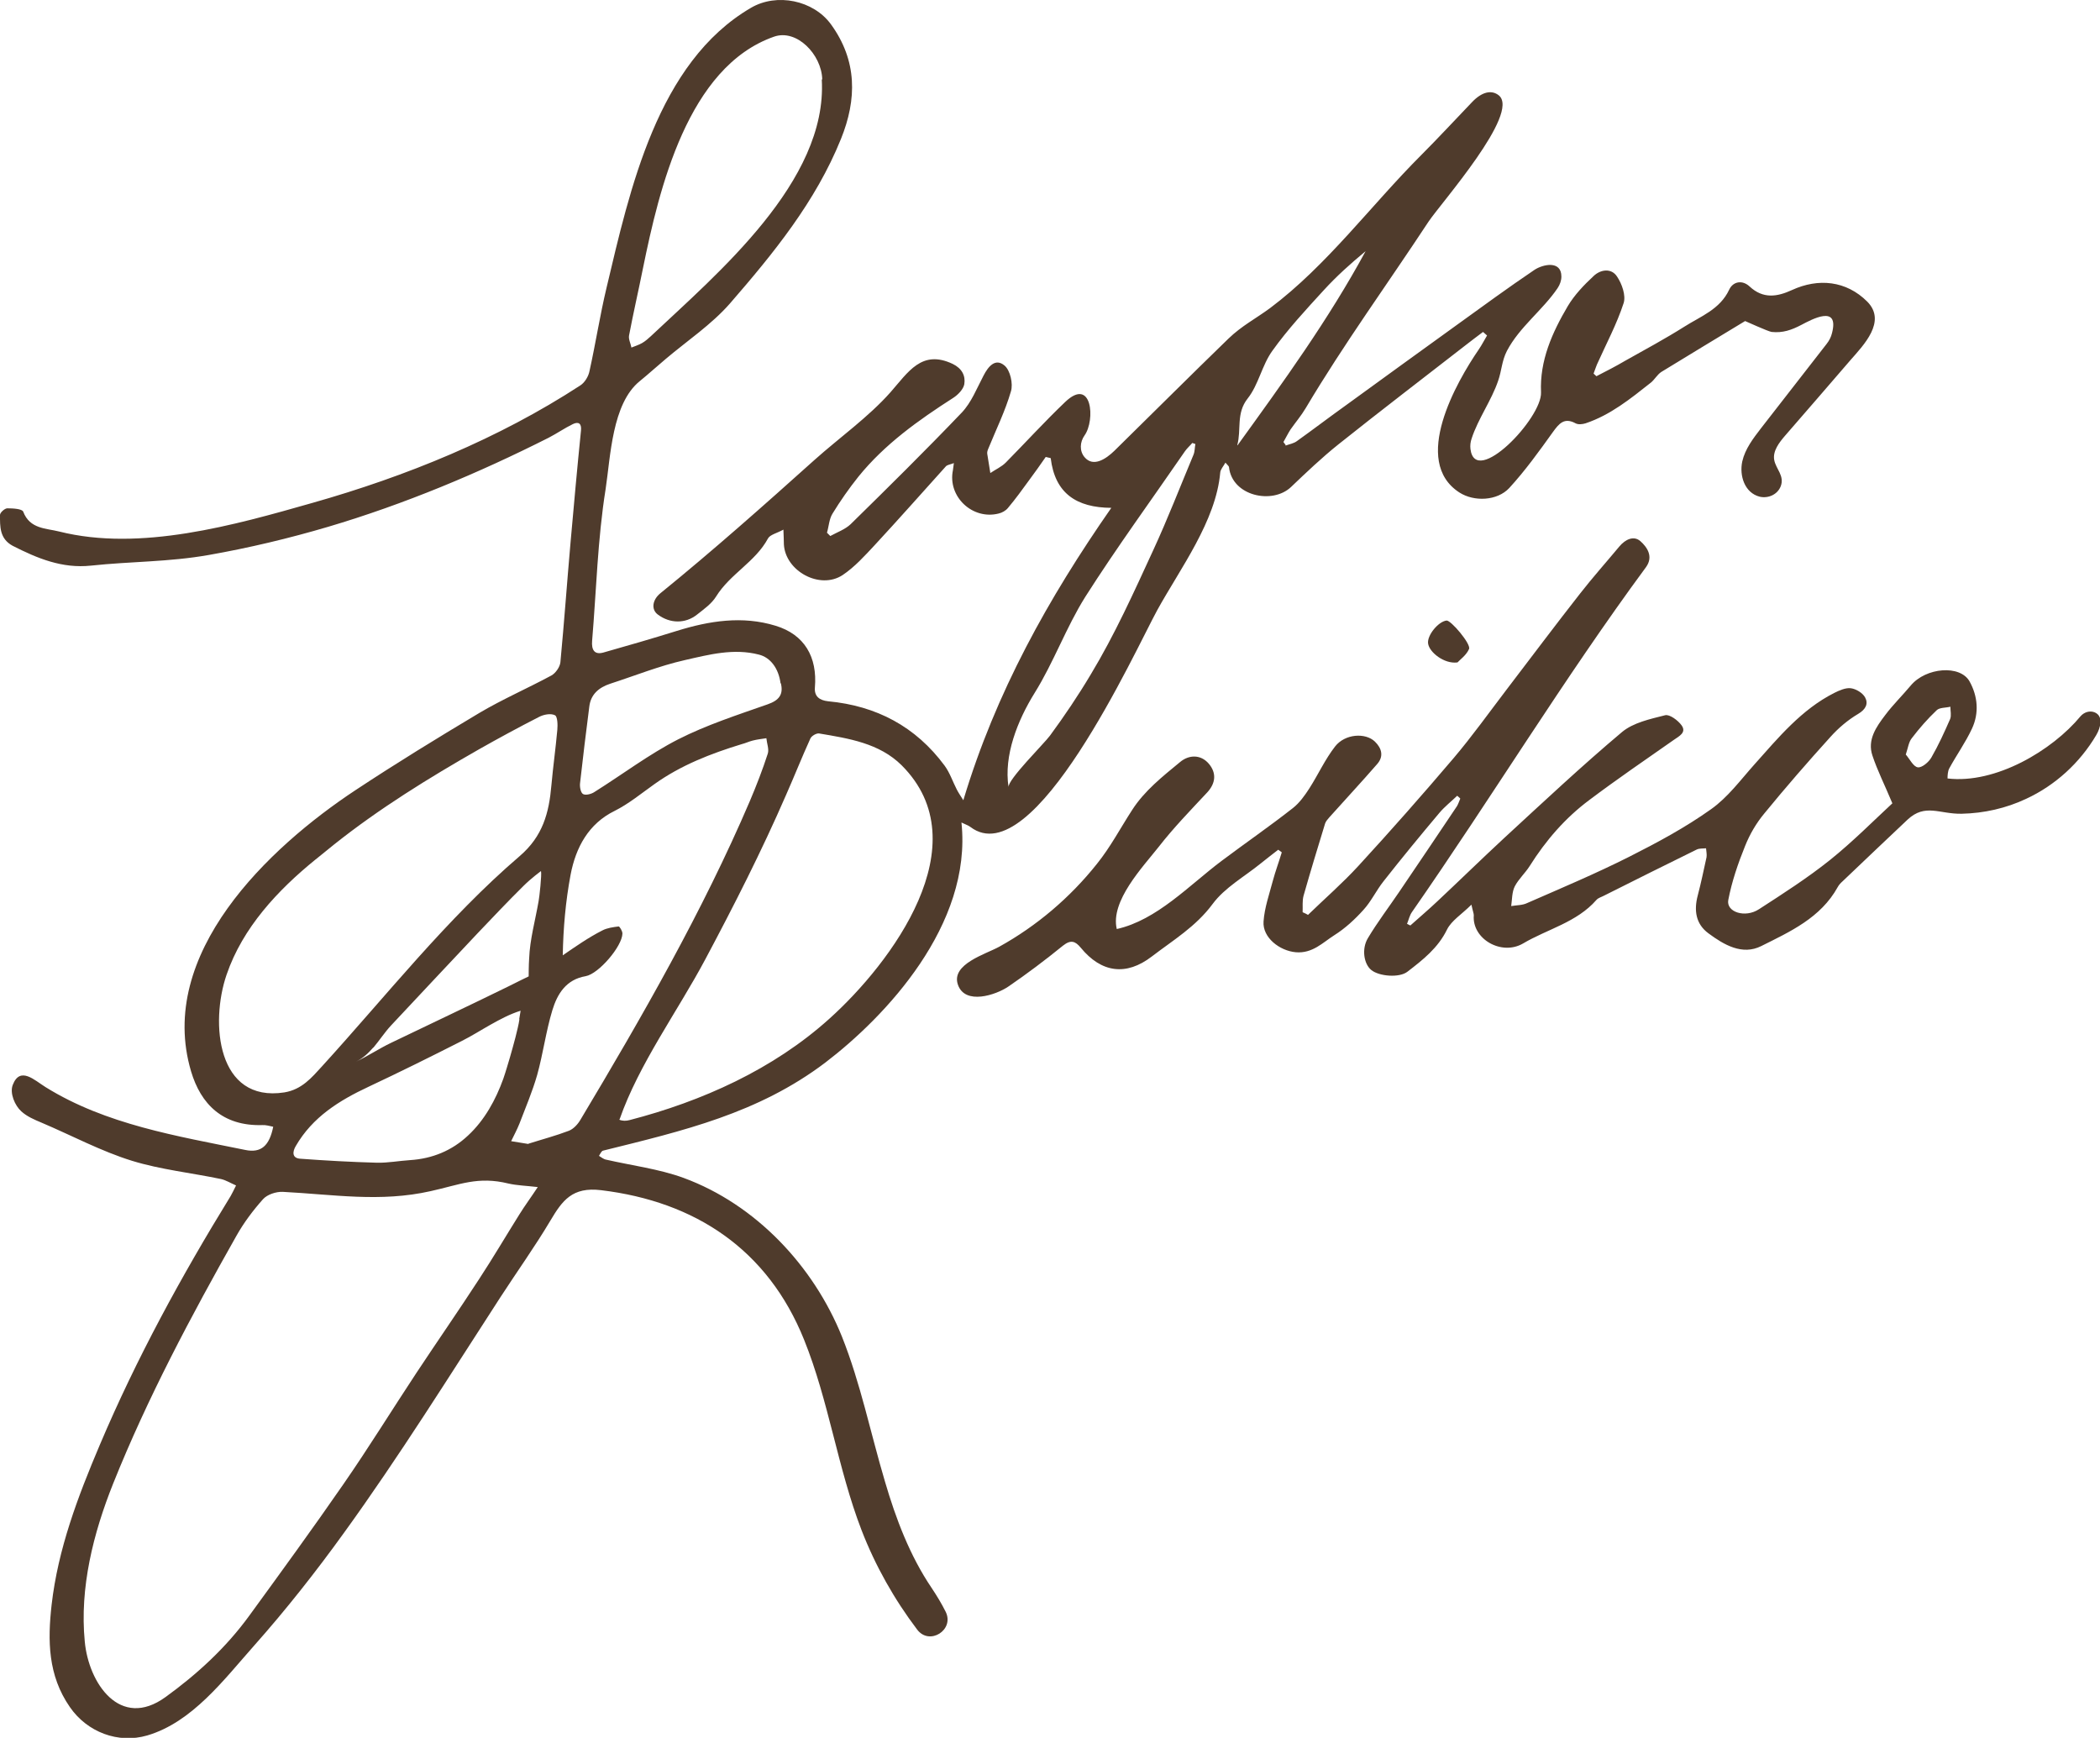
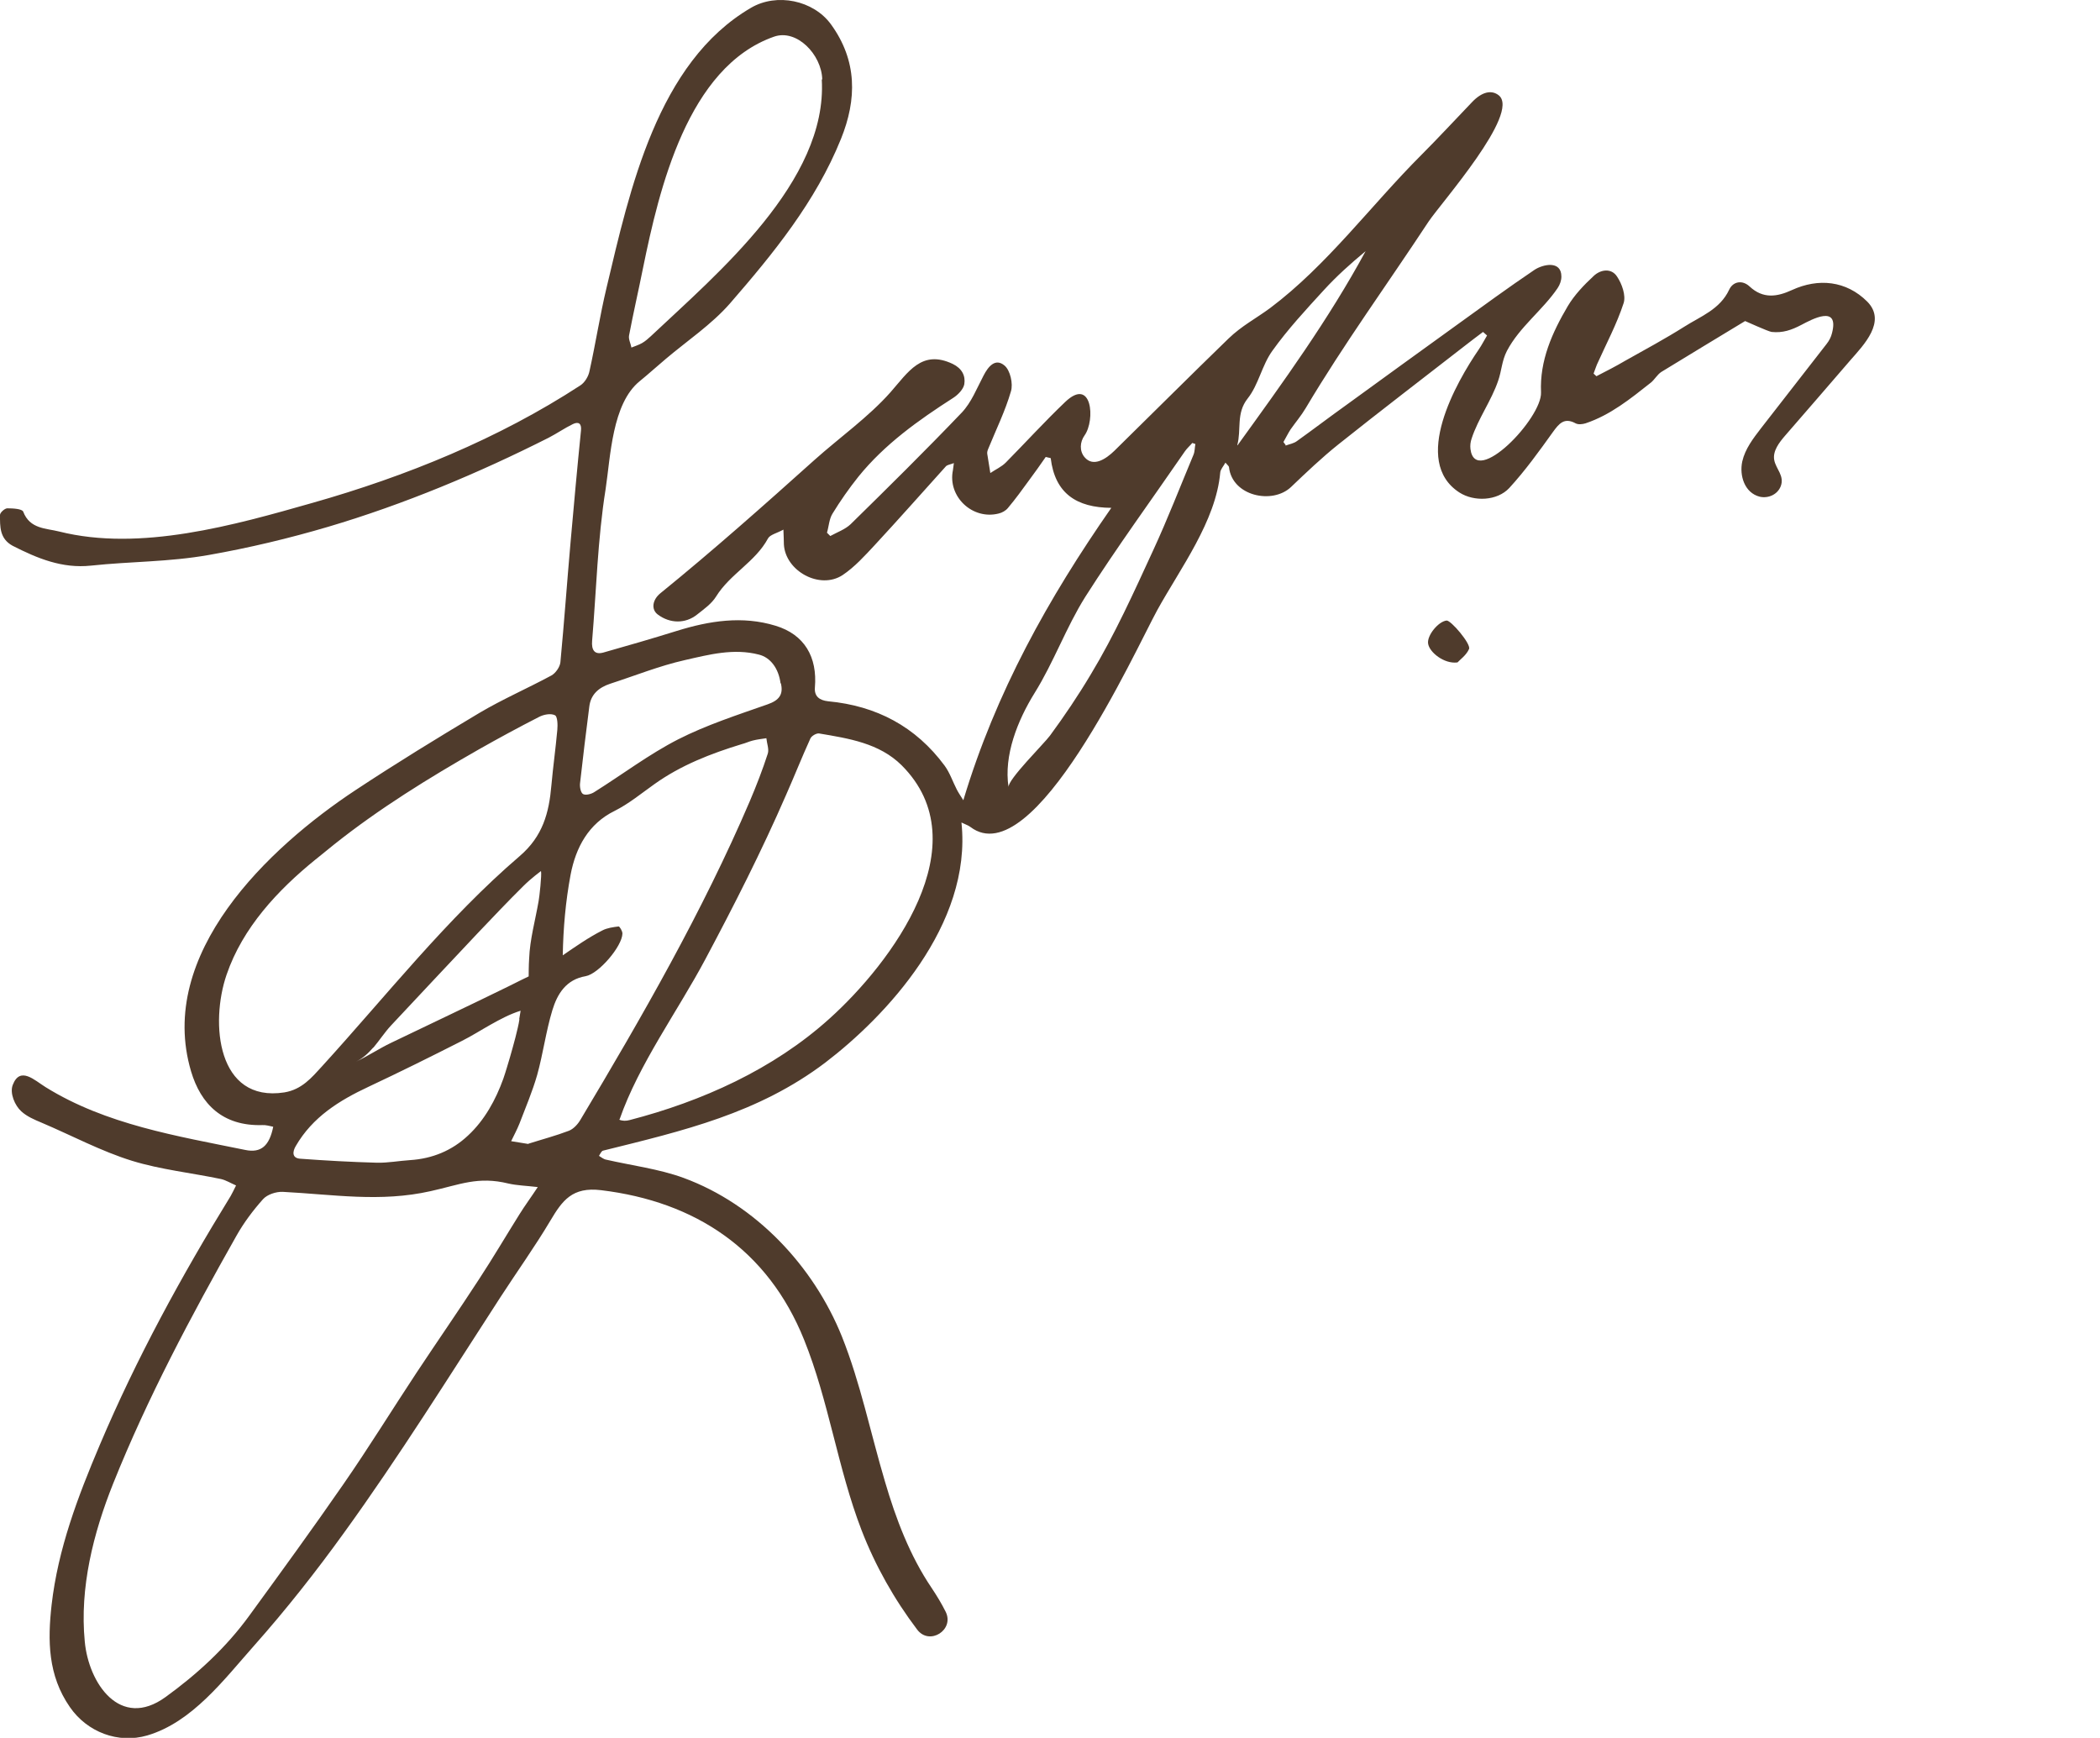
<svg xmlns="http://www.w3.org/2000/svg" id="Layer_2" viewBox="0 0 88.7 73.4">
  <defs>
    <style>.cls-1{fill:#4f3b2c;stroke-width:0px;}</style>
  </defs>
  <g id="Layer_1-2">
    <path class="cls-1" d="M54.3,18.82c.16-.06.35-.09.48-.19.7-.5,1.38-1.02,2.08-1.52,1.56-1.13,3.12-2.27,4.68-3.39,1.08-.78,2.16-1.57,3.27-2.32.36-.24,1.14-.41,1.14.28,0,.17-.06.34-.16.49-.63.93-1.61,1.64-2.14,2.65-.22.43-.22.83-.37,1.26-.28.83-.85,1.61-1.12,2.44-.05.14-.07.3-.05.45.21,1.63,3.03-1.31,2.98-2.4-.06-1.34.47-2.52,1.13-3.64.28-.47.68-.89,1.09-1.27.29-.28.75-.35.99.02.21.31.38.8.28,1.12-.29.89-.74,1.73-1.13,2.6-.05.12-.09.25-.14.38l.12.11c.41-.21.82-.42,1.21-.65.84-.47,1.69-.93,2.5-1.44.69-.44,1.51-.73,1.9-1.57.16-.34.55-.42.86-.13.57.53,1.16.44,1.79.15,1.11-.51,2.29-.4,3.18.49.83.84-.16,1.84-.71,2.47-.92,1.07-1.84,2.13-2.76,3.19-.25.29-.53.65-.46,1.03.07.38.45.67.27,1.12-.14.34-.52.51-.88.43-.64-.16-.87-.89-.74-1.49.12-.53.46-.97.79-1.4l2.77-3.56c.11-.14.19-.29.23-.46.32-1.23-.87-.57-1.29-.35s-.79.35-1.26.3c-.15-.02-1.11-.46-1.12-.46-1.2.73-2.37,1.43-3.54,2.15-.17.11-.28.32-.44.45-.86.68-1.71,1.37-2.76,1.72-.13.04-.31.06-.42,0-.48-.26-.7.01-.96.37-.58.81-1.17,1.63-1.84,2.36-.51.55-1.49.59-2.11.19-2.04-1.32-.12-4.67.82-6.04.13-.19.23-.39.35-.59-.06-.05-.11-.1-.17-.15-.24.18-.48.36-.71.54-1.8,1.4-3.62,2.79-5.4,4.21-.7.56-1.35,1.18-2,1.8-.79.75-2.49.38-2.62-.84,0-.04-.06-.08-.15-.19-.09.16-.21.29-.22.42-.18,2.05-1.69,4.05-2.66,5.81-.94,1.72-5.22,11.18-7.89,9.16-.09-.07-.2-.1-.38-.19.46,4.33-3.22,8.21-5.75,10.14-2.84,2.15-6,2.88-9.39,3.72-.07.02-.12.14-.17.22.1.06.19.14.3.16,1.09.25,2.23.39,3.27.77,3.05,1.12,5.49,3.72,6.69,6.7.79,1.98,1.21,4.08,1.82,6.13.46,1.57,1.05,3.13,1.97,4.49.22.33.42.66.59,1,.39.77-.68,1.45-1.2.76-.97-1.28-1.77-2.7-2.35-4.2-1.01-2.62-1.38-5.45-2.43-8.05-1.53-3.8-4.59-5.83-8.57-6.31-1.22-.15-1.64.44-2.14,1.28-.66,1.11-1.42,2.17-2.12,3.25-2.14,3.3-4.27,6.72-6.6,9.94-1.19,1.65-2.45,3.25-3.8,4.77-1.27,1.43-2.61,3.23-4.51,3.79-1.23.36-2.54-.14-3.27-1.2-.93-1.34-.94-2.81-.77-4.32.27-2.36,1.11-4.57,2.03-6.74,1.55-3.66,3.45-7.14,5.53-10.52.07-.12.13-.25.23-.45-.23-.1-.42-.22-.63-.27-1.24-.26-2.56-.4-3.76-.77-1.3-.4-2.57-1.08-3.82-1.61-.31-.13-.62-.26-.86-.48-.27-.24-.5-.77-.36-1.12.31-.8.92-.19,1.39.1,2.55,1.58,5.54,2.06,8.43,2.65.67.14,1.02-.18,1.18-.98-.15-.03-.31-.08-.46-.07-1.68.05-2.6-.89-3.01-2.27-1.47-4.96,3.27-9.45,6.95-11.88,1.71-1.13,3.47-2.21,5.23-3.26.98-.58,2.04-1.04,3.04-1.58.18-.1.36-.36.38-.56.16-1.69.28-3.38.43-5.08.14-1.57.28-3.14.44-4.71.03-.3-.11-.38-.34-.27-.35.17-.68.4-1.03.58-2.95,1.49-6.1,2.81-9.31,3.76-1.66.49-3.34.89-5.04,1.19s-3.3.27-4.98.45c-1.22.13-2.27-.31-3.31-.84C-.02,22.75,0,22.24,0,21.75c0-.1.2-.28.31-.28.23,0,.62.02.67.14.28.74.97.7,1.52.84,3.42.86,7.4-.27,10.7-1.21,3.95-1.12,7.86-2.71,11.31-4.96.19-.12.35-.39.39-.61.26-1.17.44-2.35.72-3.52.98-4.12,2.14-9.51,6.1-11.82,1.09-.64,2.64-.32,3.38.7,1.11,1.53,1.1,3.16.42,4.84-1.07,2.65-2.85,4.83-4.69,6.95-.78.89-1.8,1.57-2.71,2.34-.37.31-.73.64-1.1.94-1.17.95-1.23,3.18-1.44,4.56-.34,2.13-.39,4.27-.57,6.41-.03.37.09.6.48.49,1.03-.29,2.06-.59,3.09-.91,1.38-.43,2.78-.65,4.18-.22,1.22.37,1.77,1.32,1.66,2.61-.03.37.19.54.56.58,2.04.19,3.7,1.07,4.92,2.72.22.3.34.67.51,1,.06.12.14.24.28.46,1.37-4.56,3.59-8.53,6.25-12.35-1.47-.01-2.38-.61-2.56-2.1l-.21-.05c-.23.33-.46.66-.7.98-.29.4-.58.8-.9,1.18-.09.11-.25.2-.39.23-1.11.28-2.16-.72-1.93-1.83.01-.07.02-.14.04-.3-.15.06-.28.07-.34.14-1,1.11-1.99,2.23-3,3.32-.42.45-.85.93-1.36,1.27-.96.63-2.42-.17-2.48-1.3,0-.16-.01-.32-.02-.62-.27.15-.56.21-.65.37-.53.99-1.6,1.5-2.19,2.45-.19.31-.52.54-.81.77-.49.39-1.14.38-1.65,0-.3-.22-.23-.63.1-.9,2.23-1.81,4.38-3.72,6.52-5.64,1.04-.93,2.28-1.81,3.2-2.85.75-.85,1.32-1.82,2.63-1.2.39.19.55.5.49.86-.04.21-.26.44-.46.57-1.48.95-2.9,1.96-4.01,3.33-.4.5-.77,1.03-1.1,1.57-.14.23-.15.53-.23.8.05.05.09.09.14.14.29-.16.63-.28.86-.5,1.58-1.55,3.16-3.11,4.69-4.71.41-.43.64-1.03.92-1.56.2-.39.5-.76.89-.43.24.2.37.77.27,1.09-.24.83-.63,1.62-.96,2.43-.03.07-.05.14-.04.21.04.27.09.54.13.81.22-.15.47-.26.65-.44.84-.85,1.64-1.73,2.51-2.56,1.14-1.09,1.28.77.82,1.41-.2.28-.22.66,0,.92.37.44.91.07,1.26-.27,1.61-1.58,3.2-3.17,4.82-4.74.56-.54,1.15-.84,1.76-1.29,2.41-1.81,4.26-4.34,6.38-6.46.73-.73,1.43-1.49,2.15-2.24.41-.43.82-.53,1.13-.28.91.76-2.44,4.54-2.97,5.33-1.73,2.63-3.58,5.17-5.19,7.88-.19.32-.43.6-.64.9-.11.17-.2.36-.3.53.03.04.06.08.09.12ZM22.73,50.14c-.52-.06-.9-.07-1.25-.15-1.3-.32-2.06.05-3.29.32-2.13.48-4.11.14-6.25.03-.28-.01-.65.11-.83.31-.42.47-.81.99-1.12,1.54-1.91,3.38-3.76,6.85-5.21,10.47-.84,2.1-1.42,4.4-1.2,6.67.16,1.76,1.49,3.74,3.41,2.35,1.34-.97,2.56-2.09,3.54-3.44,1.34-1.84,2.68-3.68,3.98-5.56,1.06-1.53,2.04-3.12,3.07-4.68.88-1.33,1.79-2.64,2.66-3.98.59-.9,1.13-1.82,1.7-2.73.23-.37.49-.72.78-1.16ZM13.33,36.3c-1.6,1.3-3.08,2.88-3.76,4.87-.7,2.04-.4,5.41,2.44,4.97.74-.12,1.16-.63,1.59-1.1,2.69-2.95,5.28-6.25,8.35-8.88.98-.84,1.24-1.83,1.34-2.99.07-.78.18-1.56.25-2.34.02-.21.01-.57-.1-.62-.18-.09-.48-.03-.67.07-.86.44-1.71.9-2.54,1.37-2.12,1.21-4.21,2.5-6.12,4.02-.26.21-.52.42-.79.64ZM26.15,47.29c.14.06.29.06.44.02,3.05-.79,6.07-2.14,8.45-4.29,2.6-2.34,6.38-7.37,3.04-10.7-.94-.93-2.23-1.13-3.48-1.34-.11-.02-.32.1-.37.21-.36.79-.68,1.6-1.03,2.39-1.03,2.37-2.2,4.67-3.41,6.94-1.16,2.18-2.81,4.43-3.62,6.76ZM22.31,48.31c.6-.19,1.17-.34,1.72-.55.2-.08.38-.28.49-.47,2.58-4.31,5.16-8.8,7.15-13.45.28-.66.54-1.33.76-2.01.06-.19-.04-.43-.06-.65-.19.03-.39.05-.58.1-.16.04-.3.11-.46.15-1.31.4-2.57.89-3.69,1.69-.55.39-1.08.83-1.68,1.13-1.1.54-1.64,1.54-1.86,2.7-.21,1.12-.31,2.26-.33,3.4.54-.37,1.08-.75,1.67-1.05.21-.11.46-.14.69-.17.04,0,.16.19.16.3-.01.54-1,1.7-1.55,1.8-.83.14-1.2.75-1.41,1.44-.27.89-.39,1.83-.64,2.73-.2.7-.49,1.38-.75,2.06-.1.25-.23.49-.35.74.25.04.5.08.74.12ZM34.73,3.35c-.03-1.05-1.08-2.14-2.04-1.8-3.65,1.28-4.85,6.45-5.53,9.77-.19.95-.41,1.9-.59,2.85-.03.16.07.34.1.51.15-.06.31-.11.45-.19.14-.08.26-.19.37-.29,2.79-2.63,7.47-6.54,7.22-10.84ZM21.93,43.05c.02-.12.04-.24.06-.36-.45.14-.86.36-1.27.59s-.8.48-1.22.69c-1.3.66-2.61,1.31-3.93,1.93-1.24.58-2.37,1.28-3.08,2.51-.13.22-.17.5.18.53,1.08.08,2.16.14,3.25.17.47.01.93-.08,1.4-.11.94-.06,1.77-.4,2.45-1.04.7-.65,1.17-1.51,1.49-2.4.06-.16.1-.32.15-.47.09-.29.17-.57.25-.86s.15-.55.21-.82c.03-.12.05-.24.07-.36ZM32.97,28.87c-.08-.64-.43-1.1-.91-1.22-1.07-.28-2.12,0-3.13.23-1.07.24-2.11.66-3.16,1-.48.16-.82.45-.88.97-.14,1.08-.27,2.16-.39,3.23-.02.16.03.41.13.46.11.06.35,0,.48-.09,1.18-.74,2.3-1.59,3.53-2.22,1.2-.61,2.5-1.03,3.78-1.48.49-.17.68-.42.56-.9ZM50.5,18.76s-.09-.04-.14-.05c-.1.12-.22.22-.31.35-1.41,2.05-2.88,4.06-4.21,6.15-.81,1.29-1.33,2.76-2.14,4.06-.72,1.16-1.31,2.64-1.1,3.98-.05-.31,1.51-1.85,1.75-2.18.61-.83,1.19-1.69,1.72-2.58,1.02-1.69,1.82-3.47,2.64-5.25.61-1.32,1.14-2.69,1.7-4.03.06-.14.05-.3.08-.45ZM15.77,44.24c-.21.24-.44.46-.73.6.51-.24.97-.55,1.47-.79,1.66-.8,3.32-1.58,4.97-2.39.27-.14.85-.42.85-.42,0,0,0-.48.02-.75.03-.81.26-1.62.4-2.43.03-.15.14-1.12.1-1.27,0,0-.43.32-.73.62-.66.65-1.29,1.32-1.93,1.99-1.23,1.3-2.45,2.61-3.68,3.92-.26.28-.48.62-.74.93ZM52.27,18.81c1.93-2.67,3.85-5.32,5.41-8.2-.63.52-1.22,1.05-1.76,1.64-.76.83-1.53,1.66-2.18,2.57-.44.61-.58,1.43-1.04,2.01-.5.63-.26,1.32-.44,1.97Z" />
-     <path class="cls-1" d="M55.24,38.65c.71-.69,1.46-1.34,2.13-2.07,1.37-1.49,2.71-3.01,4.02-4.55.79-.93,1.51-1.94,2.25-2.91,1.03-1.35,2.05-2.71,3.1-4.05.53-.68,1.11-1.33,1.66-1.99.25-.3.61-.47.89-.22.28.25.56.65.23,1.1-3.48,4.72-6.53,9.75-9.88,14.56-.1.14-.14.33-.21.5l.14.07c.38-.34.77-.67,1.14-1.02.95-.89,1.88-1.8,2.83-2.68,1.64-1.51,3.27-3.04,4.97-4.47.48-.4,1.19-.55,1.82-.71.19-.05.55.22.7.43.21.3-.1.45-.33.61-1.2.84-2.4,1.66-3.57,2.54-1.02.76-1.84,1.71-2.52,2.79-.19.3-.47.55-.63.86-.12.24-.11.55-.15.83.23-.04.48-.03.68-.13,1.44-.63,2.89-1.24,4.3-1.95,1.19-.6,2.38-1.24,3.46-2.01.71-.5,1.25-1.24,1.84-1.9,1.01-1.13,1.98-2.31,3.36-3.01.22-.11.49-.23.71-.2.22.03.5.2.6.39.14.26.03.5-.29.69-.44.26-.84.6-1.18.98-.96,1.06-1.89,2.13-2.79,3.23-.34.41-.61.87-.81,1.37-.3.74-.56,1.5-.71,2.28-.1.51.71.78,1.3.39,1.02-.66,2.05-1.32,3-2.08.96-.77,1.84-1.66,2.63-2.39-.33-.79-.63-1.38-.84-2.01-.23-.67.16-1.22.54-1.72.33-.44.73-.83,1.08-1.25.64-.76,2.08-.88,2.48-.17.35.63.41,1.34.1,2-.27.58-.65,1.11-.96,1.68-.06.12-.07.29-.07.42,2.03.24,4.42-1.18,5.62-2.63.15-.17.39-.25.6-.16.37.16.25.64.06.96-.69,1.17-1.73,2.12-2.96,2.69-.85.4-1.78.61-2.72.63s-1.54-.45-2.29.25c-.92.87-1.84,1.74-2.75,2.61-.08.07-.15.15-.2.24-.72,1.3-2.01,1.88-3.23,2.49-.8.4-1.57-.05-2.23-.54-.53-.39-.62-.96-.45-1.6.14-.53.25-1.07.37-1.61.02-.12-.01-.25-.02-.38-.13.01-.28,0-.39.05-1.31.64-2.62,1.3-3.92,1.95-.11.06-.24.09-.32.18-.83.95-2.07,1.23-3.1,1.84-.91.53-2.16-.19-2.08-1.19,0-.08-.04-.17-.1-.45-.41.41-.84.67-1.03,1.05-.38.78-1.02,1.28-1.67,1.78-.34.27-1.2.2-1.53-.07-.31-.25-.42-.89-.14-1.35.4-.67.88-1.3,1.32-1.95.82-1.21,1.63-2.41,2.44-3.62.06-.1.09-.21.14-.32-.04-.04-.08-.08-.13-.12-.25.24-.53.46-.75.72-.8.95-1.59,1.91-2.36,2.89-.31.39-.52.85-.85,1.21-.36.4-.77.78-1.23,1.07-.49.31-.92.78-1.63.72-.68-.06-1.41-.62-1.36-1.3.04-.58.24-1.14.39-1.71.11-.41.26-.81.38-1.21l-.15-.11c-.25.19-.5.39-.74.58-.69.56-1.52,1.02-2.03,1.71-.71.96-1.67,1.53-2.57,2.22-1.08.83-2.13.69-3-.37-.23-.28-.42-.35-.75-.09-.75.61-1.52,1.19-2.31,1.73-.53.36-1.83.79-2.13-.08s1.18-1.29,1.74-1.6c1.59-.88,3-2.08,4.13-3.5.58-.72.99-1.51,1.49-2.28.52-.81,1.28-1.41,2.02-2.02.38-.32.88-.33,1.22.07.32.38.3.81-.07,1.21-.7.75-1.42,1.49-2.05,2.3-.67.85-2.05,2.29-1.77,3.47,1.7-.38,3.07-1.86,4.43-2.88,1-.75,2.03-1.46,3.01-2.23.28-.22.5-.53.7-.84.37-.58.66-1.22,1.08-1.76.42-.54,1.28-.59,1.68-.21.3.29.38.63.1.95-.66.76-1.35,1.5-2.02,2.25-.07.08-.15.17-.18.26-.31,1.01-.62,2.03-.91,3.05-.06.22-.03.46-.04.7.09.04.18.08.26.13ZM80.49,31.86c.18.21.33.53.52.55.17.02.46-.22.57-.42.3-.52.55-1.07.79-1.62.06-.15.01-.35.01-.52-.2.05-.46.03-.58.15-.38.36-.73.76-1.05,1.18-.13.16-.16.41-.25.68Z" />
    <path class="cls-1" d="M61.55,27.98c-.55.07-1.18-.43-1.23-.8-.05-.34.43-.93.78-.97.18-.02,1.04.99.95,1.2-.11.26-.38.45-.49.57Z" />
  </g>
</svg>